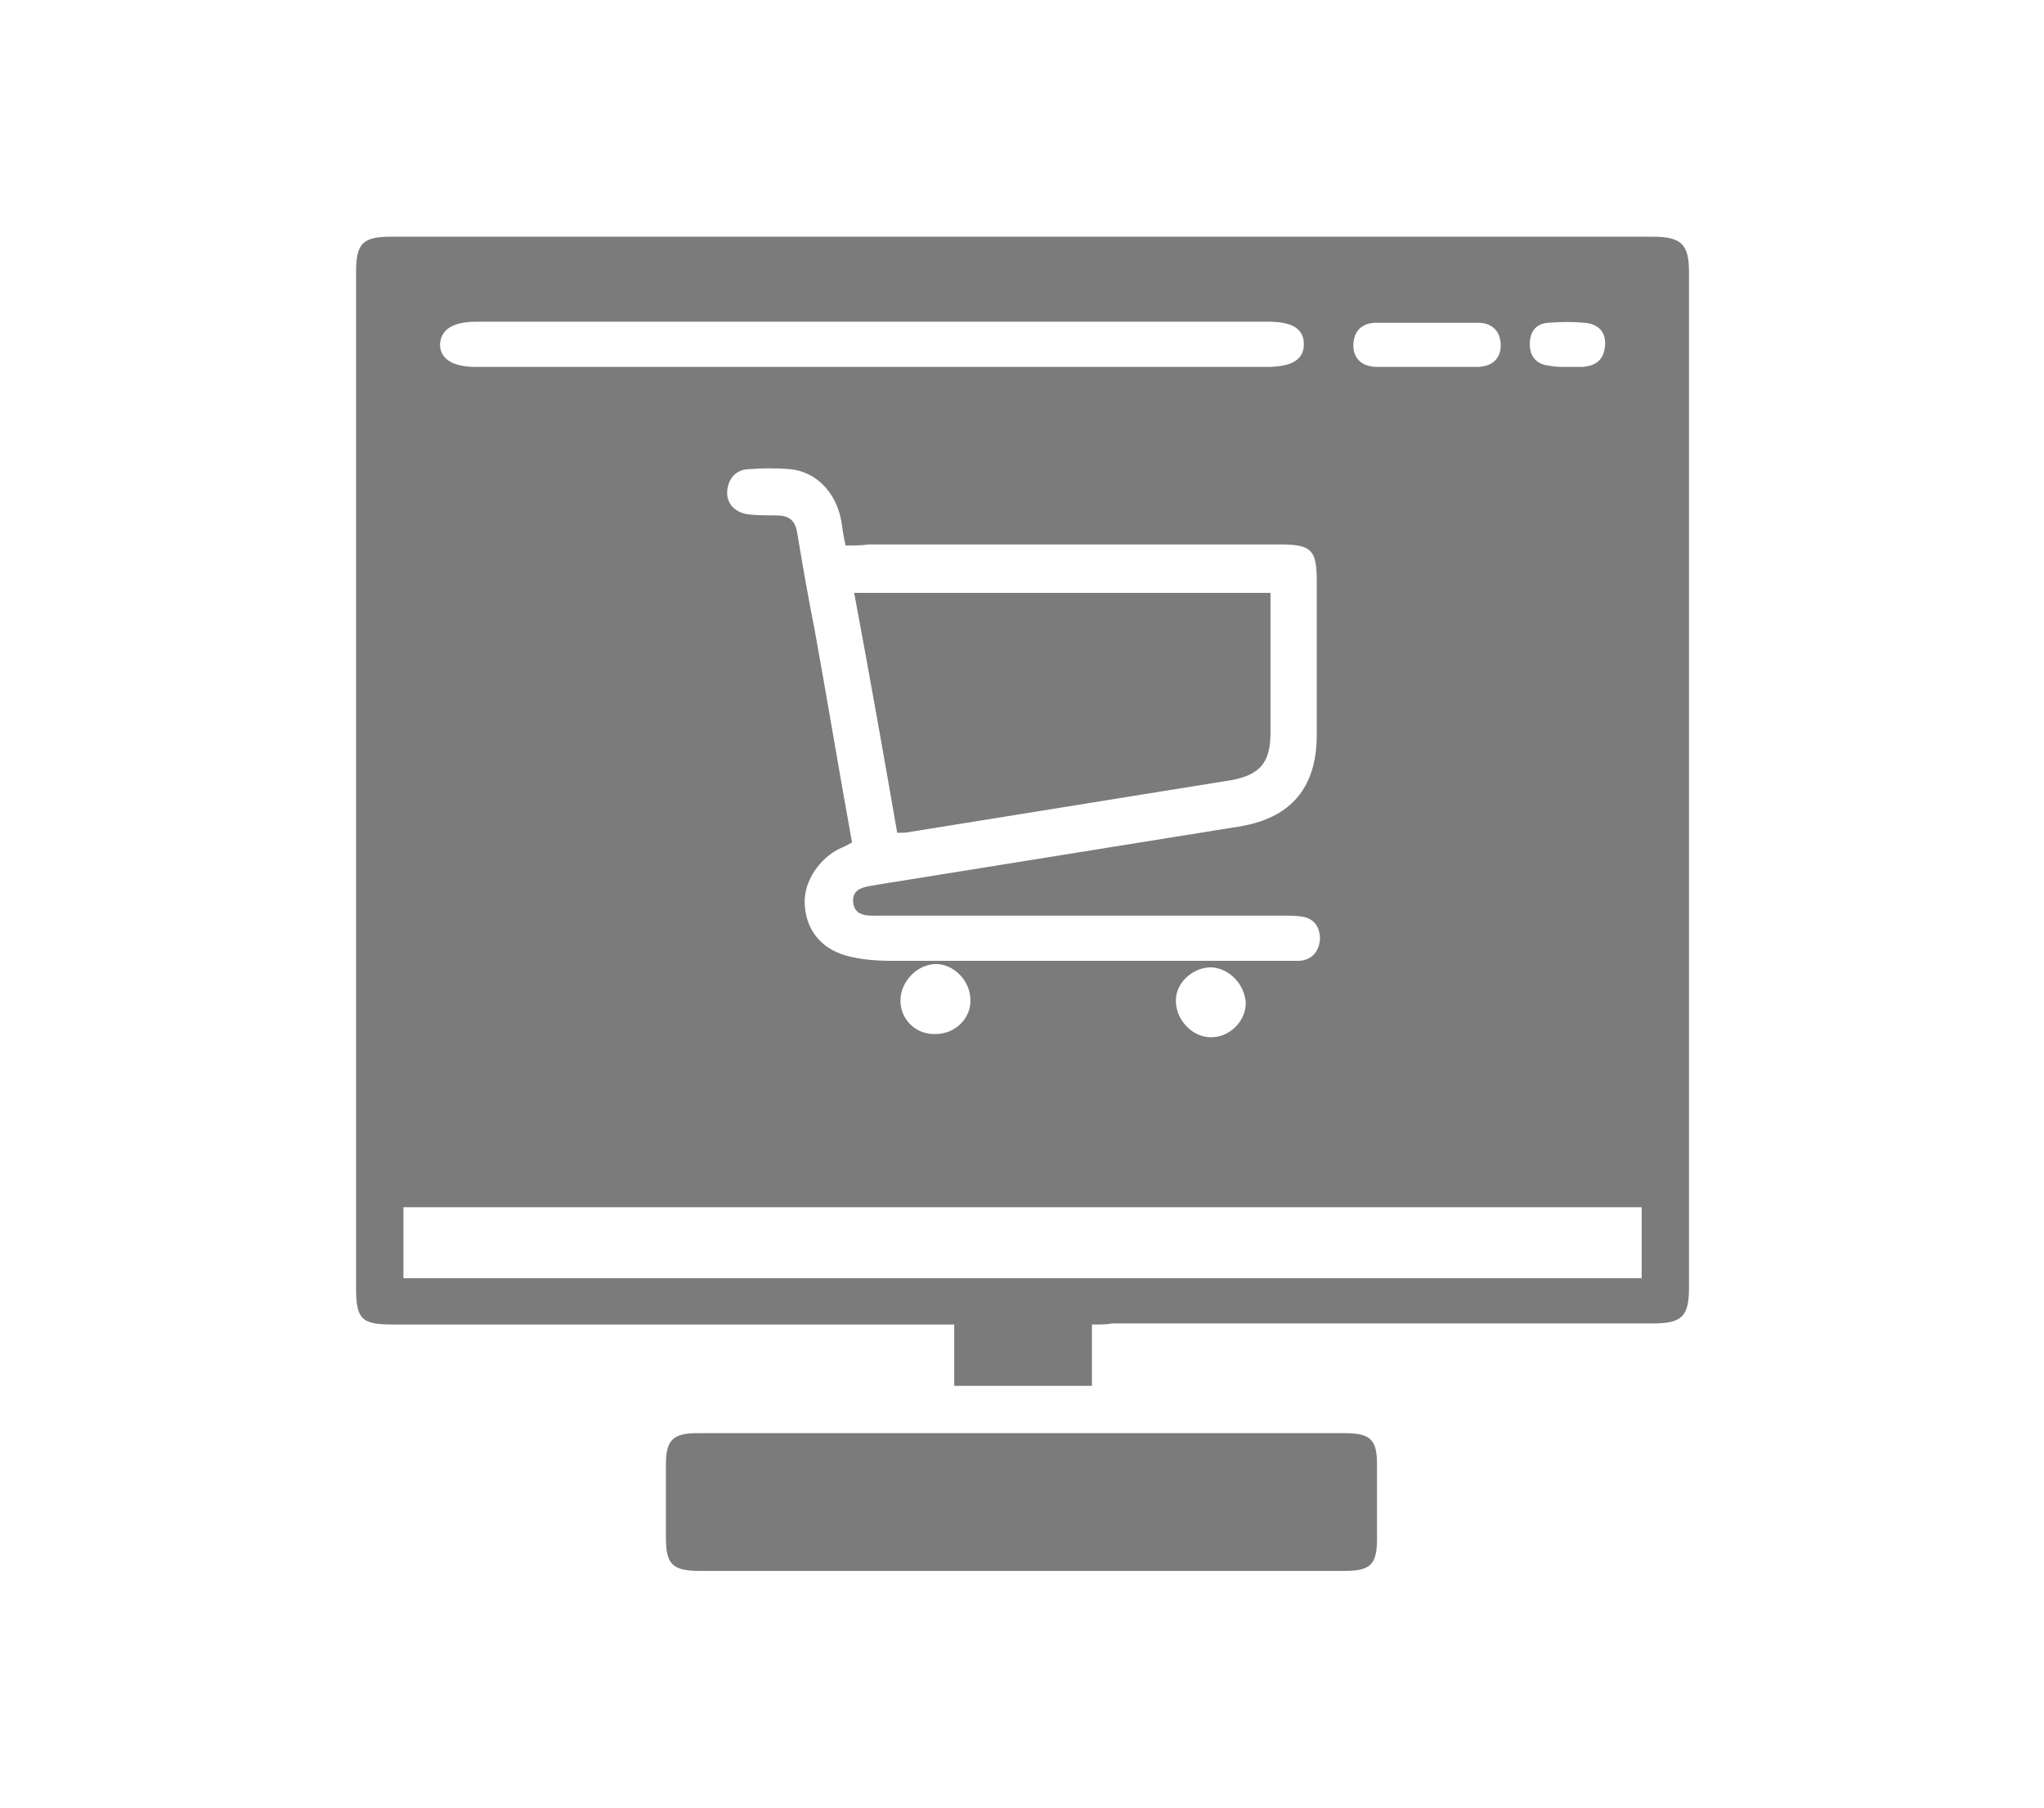
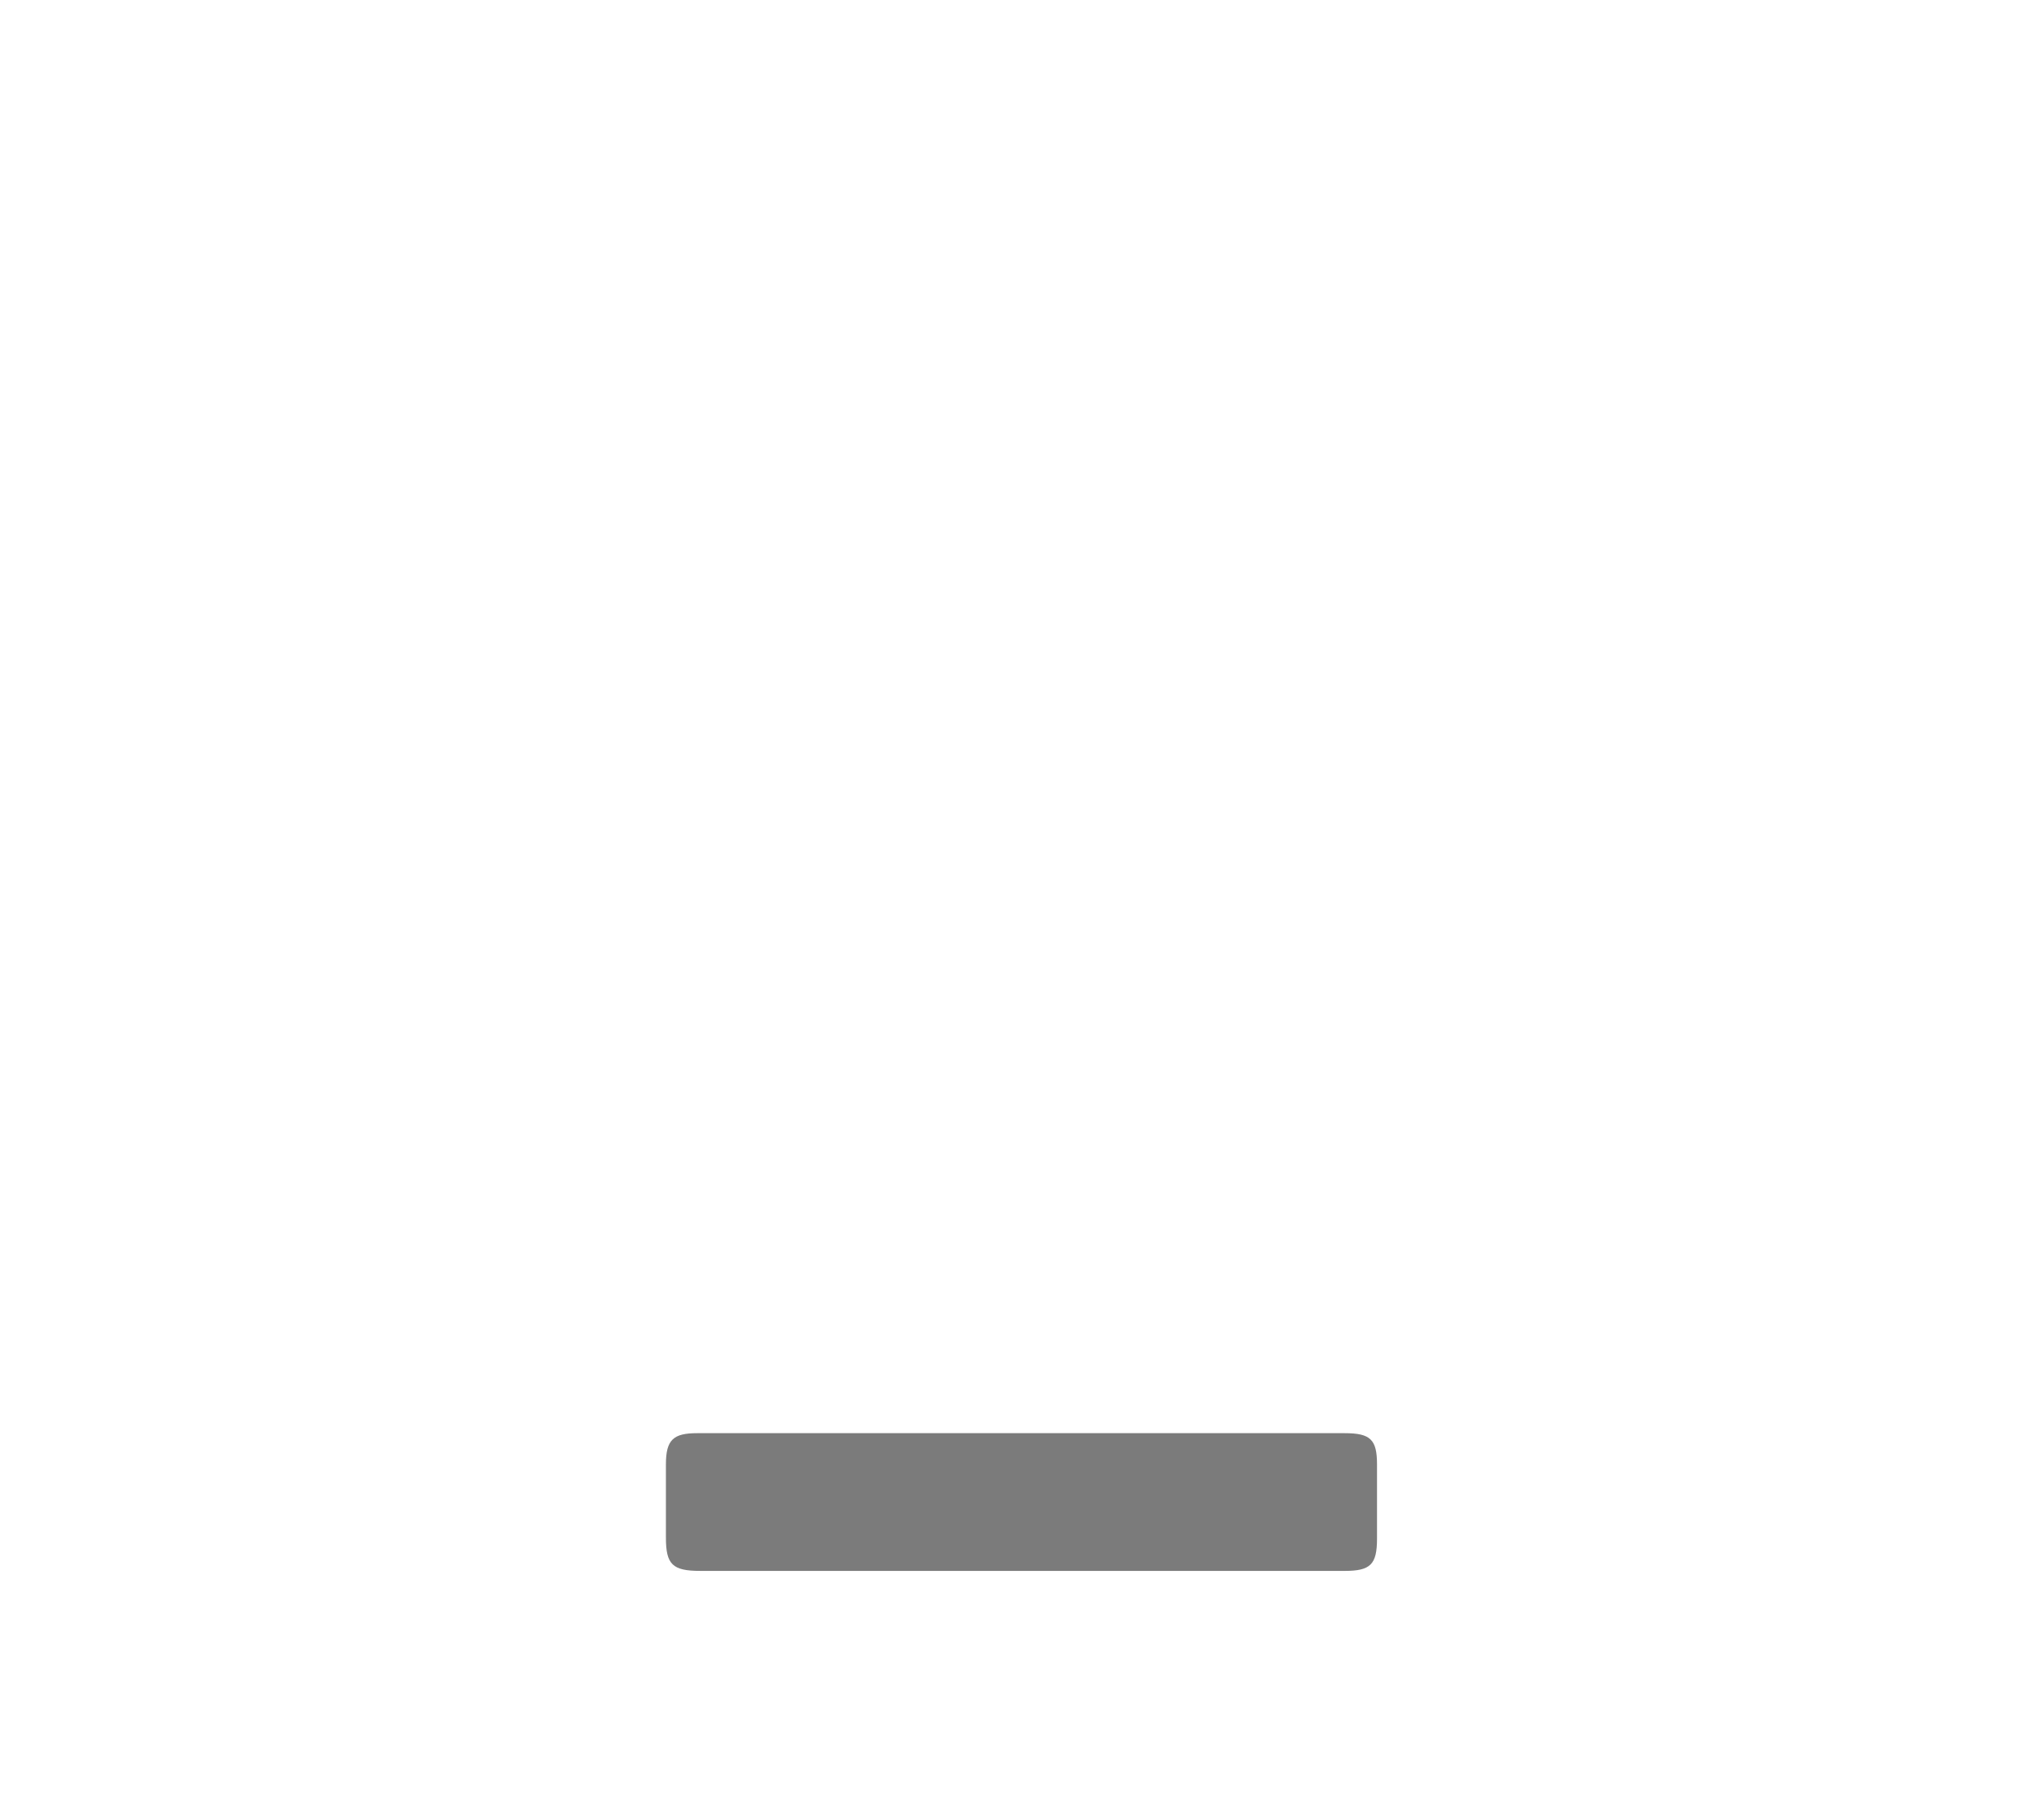
<svg xmlns="http://www.w3.org/2000/svg" version="1.1" id="Capa_1" x="0px" y="0px" viewBox="0 0 190 168" style="enable-background:new 0 0 190 168;" xml:space="preserve">
  <style type="text/css">
	.st0{fill:#7B7B7B;}
</style>
  <g>
    <g>
-       <path class="st0" d="M101.5,123.1c0,2,0,3.8,0,5.7c-4.3,0-8.4,0-12.8,0c0-1.8,0-3.7,0-5.7c-0.8,0-1.4,0-2,0c-16.7,0-33.4,0-50.2,0    c-2.9,0-3.4-0.5-3.4-3.4c0-31.5,0-62.9,0-94.4c0-2.7,0.6-3.3,3.3-3.3c39.1,0,78.2,0,117.2,0c2.7,0,3.4,0.7,3.4,3.3    c0,31.5,0,62.9,0,94.4c0,2.7-0.7,3.3-3.4,3.3c-16.7,0-33.4,0-50.2,0C102.9,123.1,102.3,123.1,101.5,123.1z M78.6,50.7    c-0.2-0.9-0.3-1.6-0.4-2.3c-0.5-2.7-2.4-4.6-4.8-4.8c-1.2-0.1-2.5-0.1-3.7,0c-1.3,0-2,0.9-2.1,2c-0.1,1.2,0.7,2,1.9,2.2    c0.9,0.1,1.7,0.1,2.6,0.1c1.2,0,1.8,0.4,2,1.6c0.5,3,1,5.9,1.6,8.9c1.2,6.6,2.3,13.3,3.5,19.9c-0.4,0.2-0.7,0.4-1,0.5    c-2,0.9-3.5,3.1-3.4,5.2c0.1,2.3,1.4,4.1,3.8,4.8c1.4,0.4,2.9,0.5,4.4,0.5c12.1,0,24.2,0,36.4,0c0.5,0,0.9,0,1.4,0    c1.2-0.1,1.8-0.9,1.9-2c0-1.1-0.5-1.9-1.6-2.1c-0.6-0.1-1.2-0.1-1.8-0.1c-12.5,0-25,0-37.4,0c-1,0-2.5,0.2-2.6-1.3    c-0.1-1.4,1.4-1.4,2.4-1.6c11.2-1.8,22.4-3.6,33.6-5.4c4.7-0.8,7.1-3.6,7.1-8.5c0-4.8,0-9.5,0-14.3c0-2.9-0.5-3.4-3.4-3.4    c-12.7,0-25.5,0-38.2,0C80,50.7,79.4,50.7,78.6,50.7z M152.6,118.8c0-2.3,0-4.5,0-6.6c-38.5,0-76.8,0-115.1,0c0,2.3,0,4.4,0,6.6    C75.9,118.8,114.2,118.8,152.6,118.8z M81.2,34.1c12.2,0,24.4,0,36.6,0c2.3,0,3.4-0.7,3.4-2.1c0-1.4-1-2.1-3.3-2.1    c-24.5,0-49.1,0-73.6,0c-2.2,0-3.3,0.7-3.4,2.1c0,1.3,1.1,2.1,3.3,2.1C56.5,34.1,68.8,34.1,81.2,34.1z M132.6,34.1    c1.6,0,3.2,0,4.7,0c1.3,0,2.2-0.7,2.2-2c0-1.3-0.8-2.1-2.1-2.1c-3.2,0-6.3,0-9.5,0c-1.3,0-2.1,0.8-2.1,2.1c0,1.3,0.9,2,2.2,2    C129.6,34.1,131.1,34.1,132.6,34.1z M90.2,92.9c0-1.7-1.5-3.3-3.2-3.3s-3.3,1.6-3.3,3.4s1.5,3.2,3.3,3.1    C88.8,96.1,90.3,94.6,90.2,92.9z M112.6,89.9c-1.7,0-3.3,1.4-3.3,3.1s1.4,3.3,3.1,3.4c1.8,0.1,3.4-1.4,3.4-3.2    C115.7,91.5,114.3,90,112.6,89.9z M145.7,34.1L145.7,34.1c0.5,0,0.9,0,1.4,0c1.3-0.1,2-0.7,2.1-2c0.1-1.3-0.7-2-1.9-2.1    c-1.1-0.1-2.2-0.1-3.4,0s-1.7,0.9-1.7,2c0,1.1,0.6,1.9,1.9,2C144.5,34.1,145.1,34.1,145.7,34.1z" />
-     </g>
+       </g>
    <g>
      <path class="st0" d="M95.1,133.2c10,0,19.9,0,29.9,0c2.4,0,3,0.6,3,2.9c0,2.3,0,4.6,0,6.9c0,2.4-0.6,3-3,3c-12.4,0-24.9,0-37.3,0    c-7.5,0-15,0-22.6,0c-2.6,0-3.2-0.6-3.2-3.1c0-2.3,0-4.5,0-6.8s0.7-2.9,2.9-2.9C75,133.2,85,133.2,95.1,133.2z" />
    </g>
    <g>
-       <path class="st0" d="M83.4,77.4c-1.3-7.5-2.6-14.8-4-22.3c12.9,0,25.7,0,38.7,0c0,1.7,0,3.3,0,4.9c0,2.7,0,5.4,0,8.1    c0,2.8-1,3.9-3.6,4.4c-9.9,1.6-19.9,3.2-29.8,4.8C84.3,77.4,83.9,77.4,83.4,77.4z" />
-     </g>
+       </g>
  </g>
</svg>